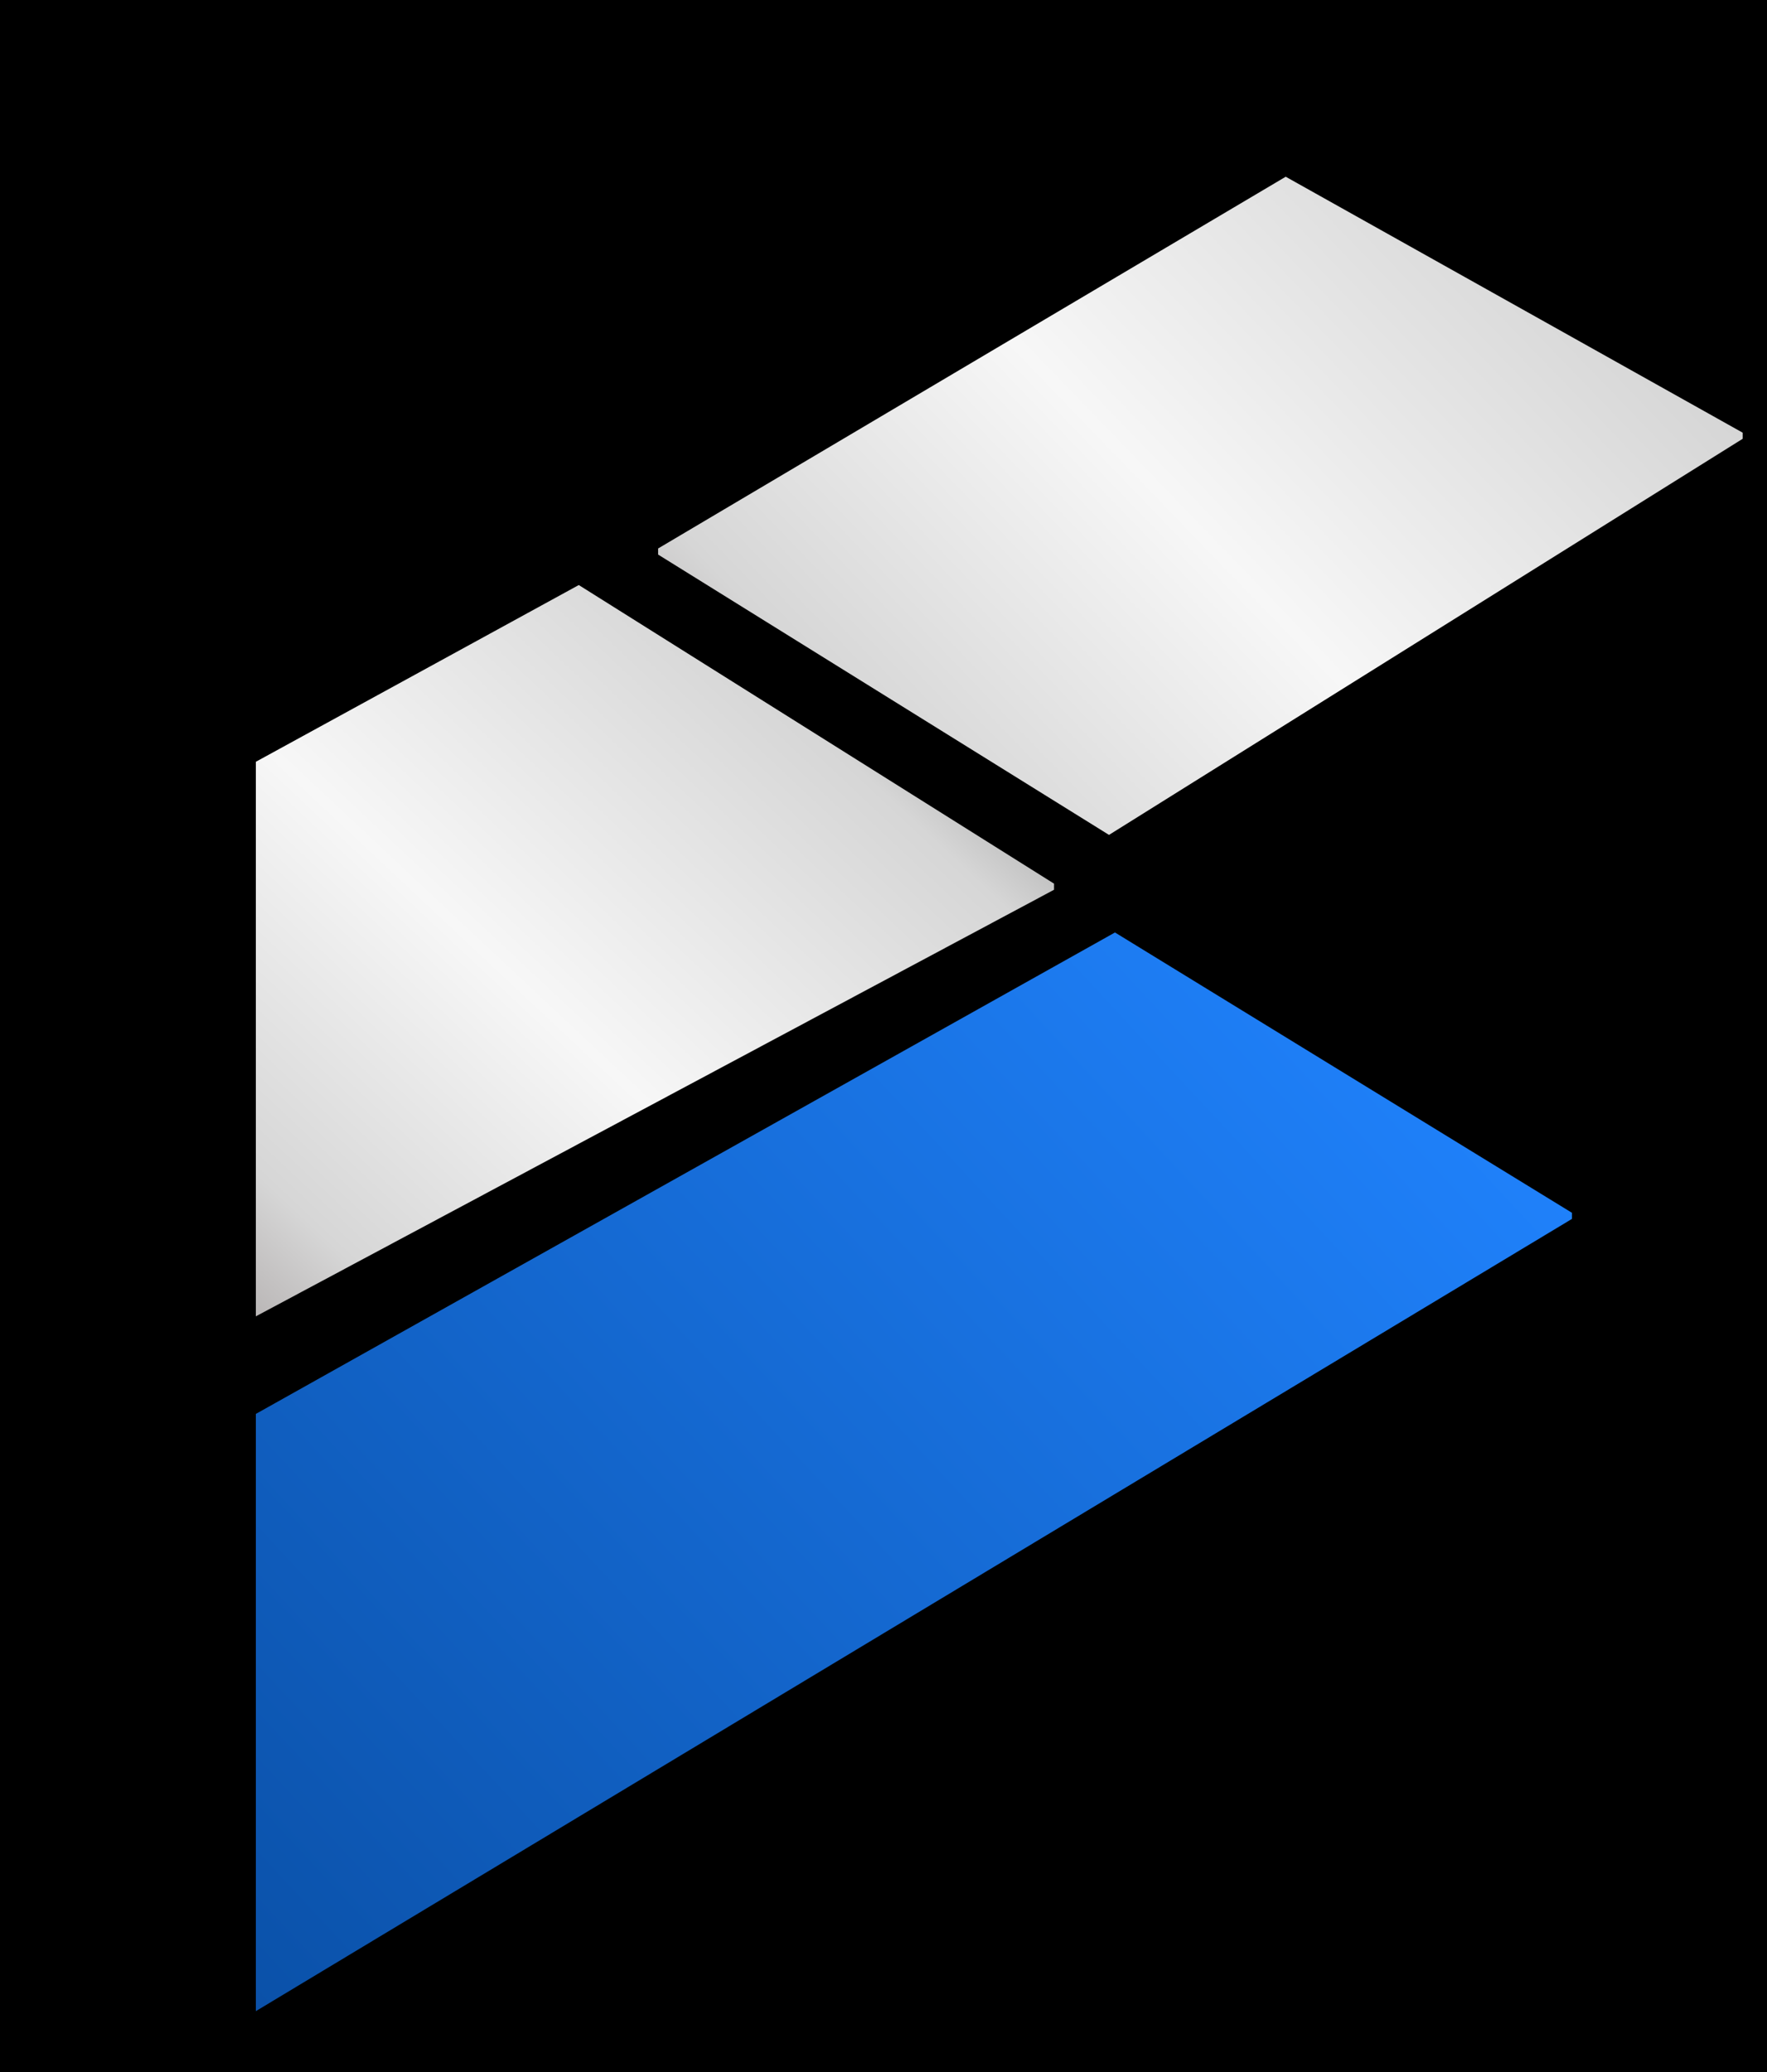
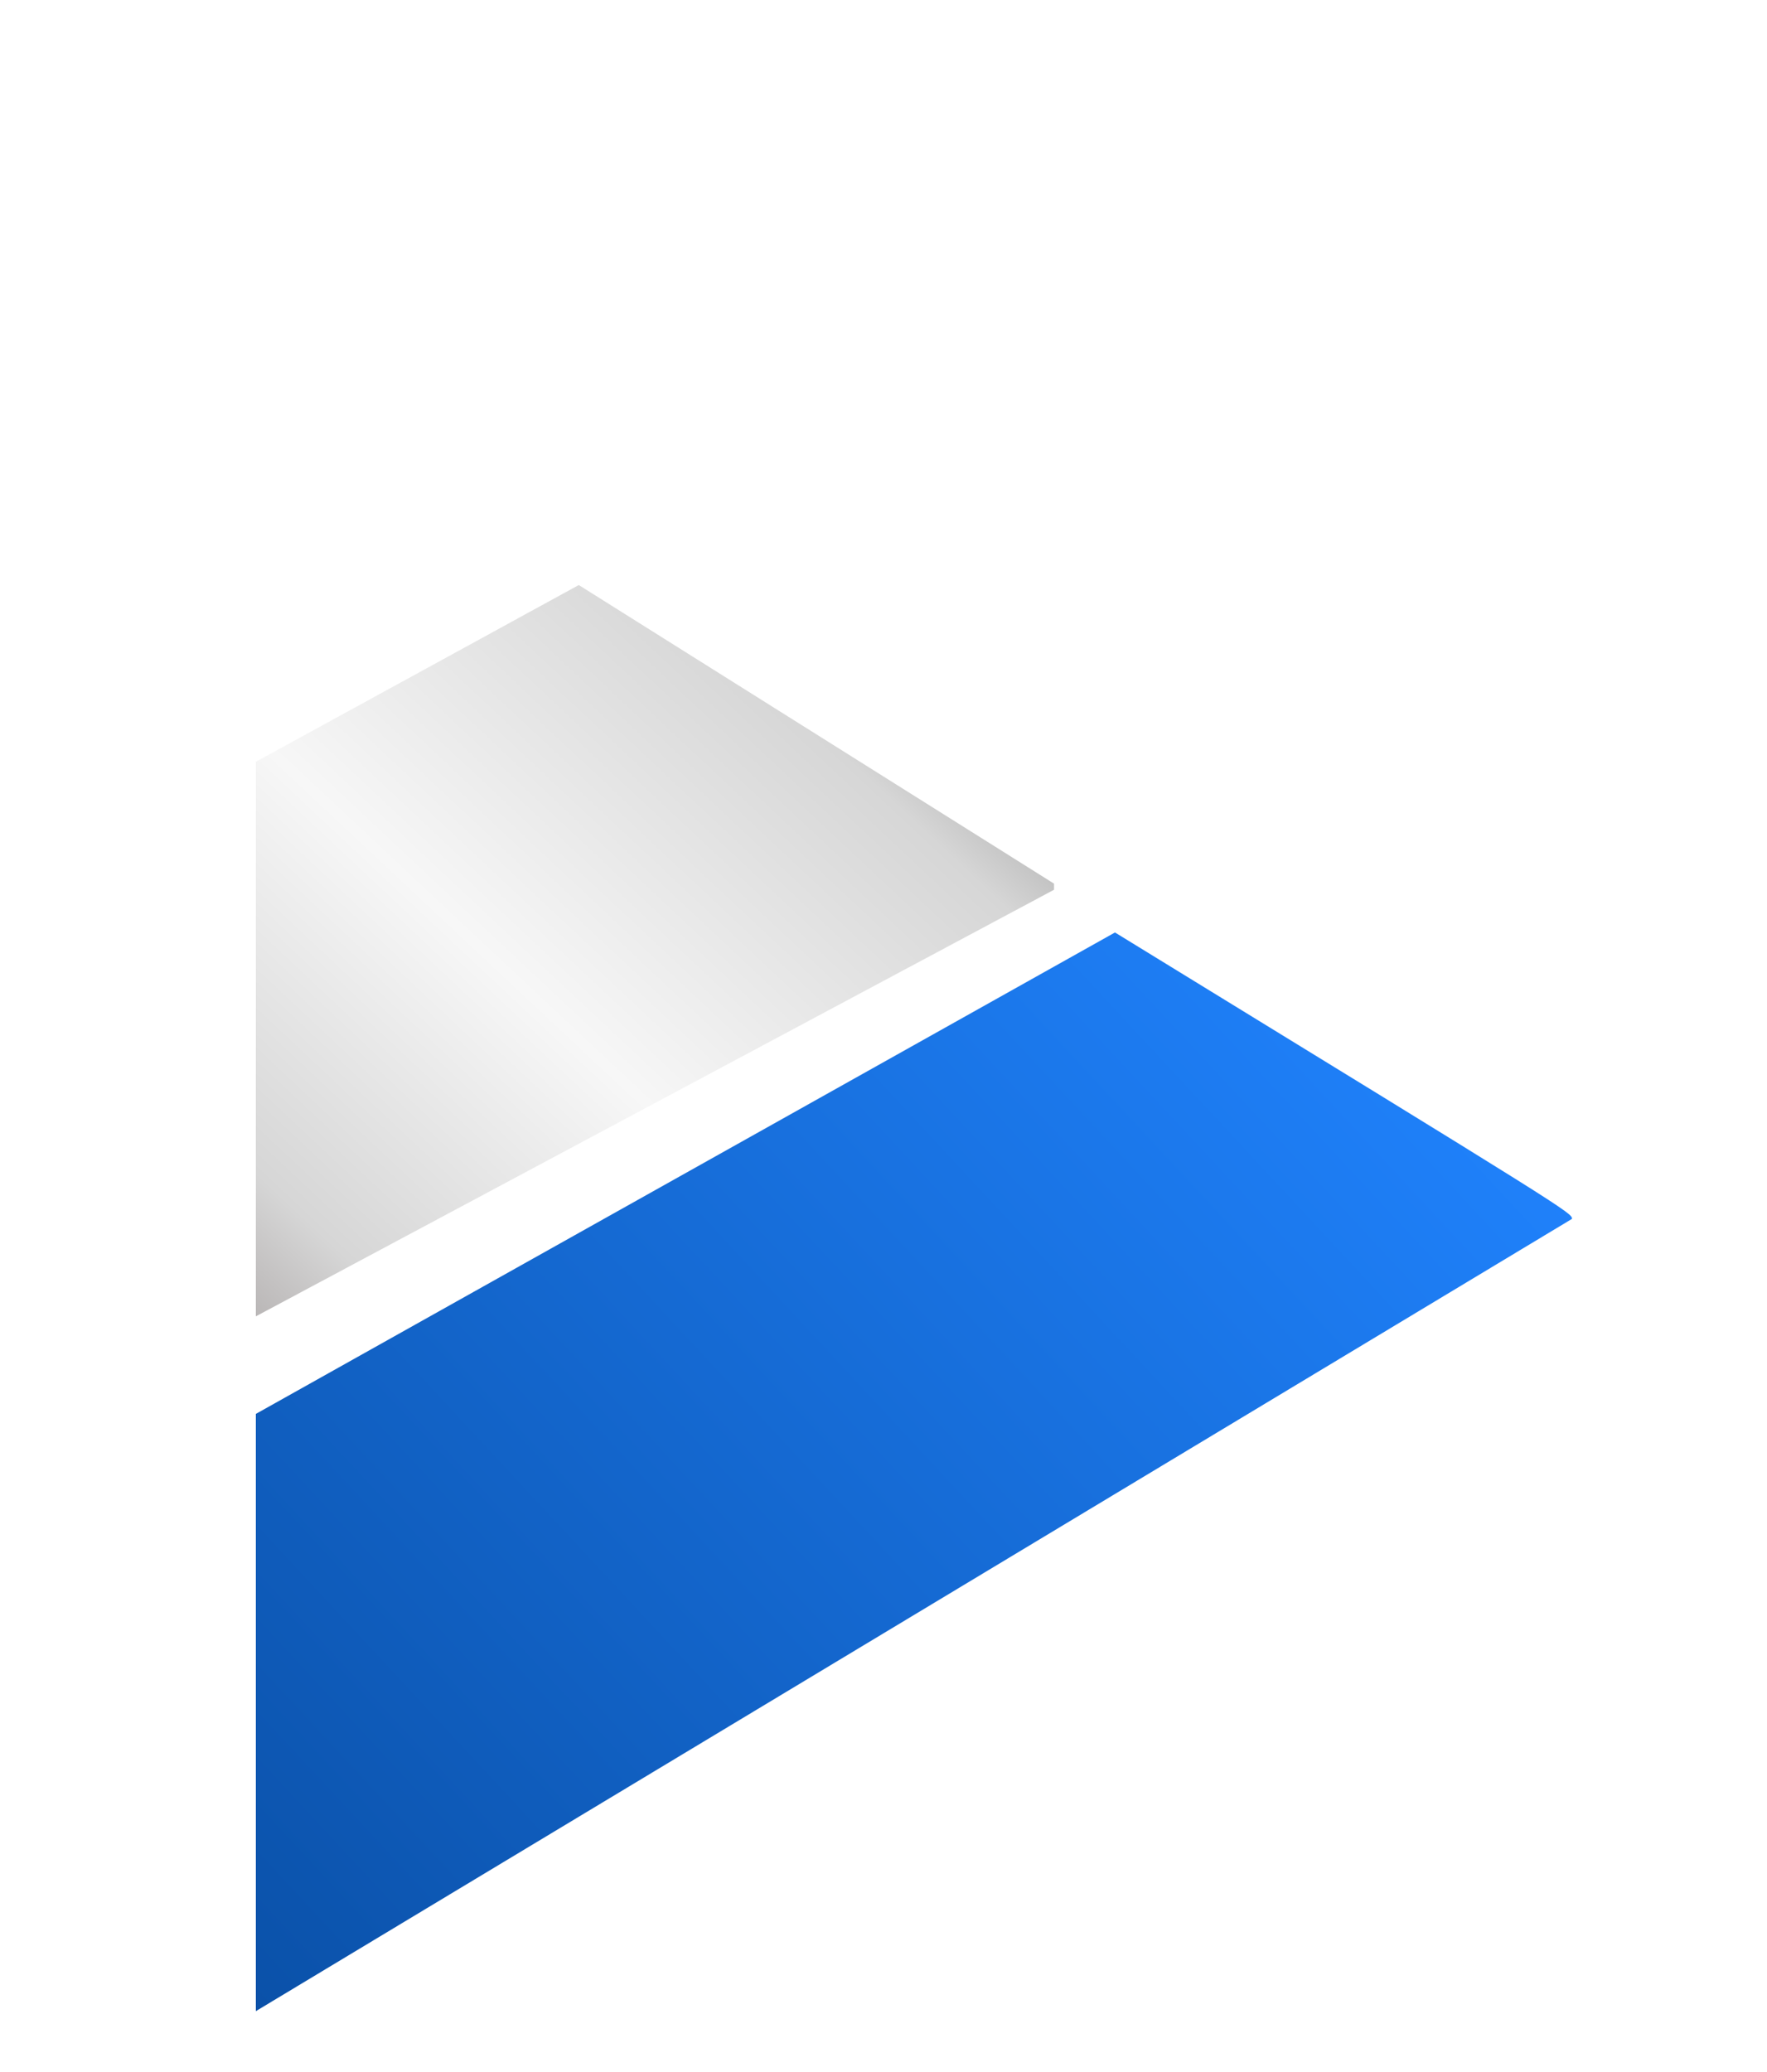
<svg xmlns="http://www.w3.org/2000/svg" width="29" height="34" viewBox="0 0 29 34" fill="none">
-   <rect width="29" height="34" fill="black" />
-   <path d="M4.199 33.001V23.201L18.299 15.301L25.799 19.901C25.799 19.901 25.799 19.901 25.799 20.001L4.199 33.001Z" fill="url(#paint0_linear_653_579)" />
+   <path d="M4.199 33.001V23.201L18.299 15.301C25.799 19.901 25.799 19.901 25.799 20.001L4.199 33.001Z" fill="url(#paint0_linear_653_579)" />
  <path d="M4.199 21.6V12.5L9.499 9.6L17.299 14.5C17.299 14.5 17.299 14.5 17.299 14.6L4.199 21.6Z" fill="url(#paint1_linear_653_579)" />
-   <path d="M18.201 13.7L10.801 9.1C10.801 9.1 10.801 9.1 10.801 9L21.101 2.9L28.601 7.1C28.601 7.1 28.601 7.1 28.601 7.2L18.201 13.7Z" fill="url(#paint2_linear_653_579)" />
  <defs>
    <linearGradient id="paint0_linear_653_579" x1="22.743" y1="14.877" x2="-4.601" y2="40.287" gradientUnits="userSpaceOnUse">
      <stop stop-color="#2083FE" />
      <stop offset="1" stop-color="#013B83" />
    </linearGradient>
    <linearGradient id="paint1_linear_653_579" x1="0.918" y1="23.953" x2="17.84" y2="5.907" gradientUnits="userSpaceOnUse">
      <stop stop-color="#717171" />
      <stop offset="0.093" stop-color="#9E9898" />
      <stop offset="0.23" stop-color="#D6D6D6" />
      <stop offset="0.44" stop-color="#F7F7F7" />
      <stop offset="0.698" stop-color="#D6D6D6" />
      <stop offset="0.799" stop-color="#9E9E9E" />
      <stop offset="0.836" stop-color="#9B9B9B" />
    </linearGradient>
    <linearGradient id="paint2_linear_653_579" x1="10.133" y1="17.318" x2="31.092" y2="-2.903" gradientUnits="userSpaceOnUse">
      <stop stop-color="#717171" />
      <stop offset="0.093" stop-color="#9E9898" />
      <stop offset="0.23" stop-color="#D6D6D6" />
      <stop offset="0.44" stop-color="#F7F7F7" />
      <stop offset="0.698" stop-color="#D6D6D6" />
      <stop offset="0.799" stop-color="#9E9E9E" />
      <stop offset="0.836" stop-color="#9B9B9B" />
    </linearGradient>
  </defs>
</svg>